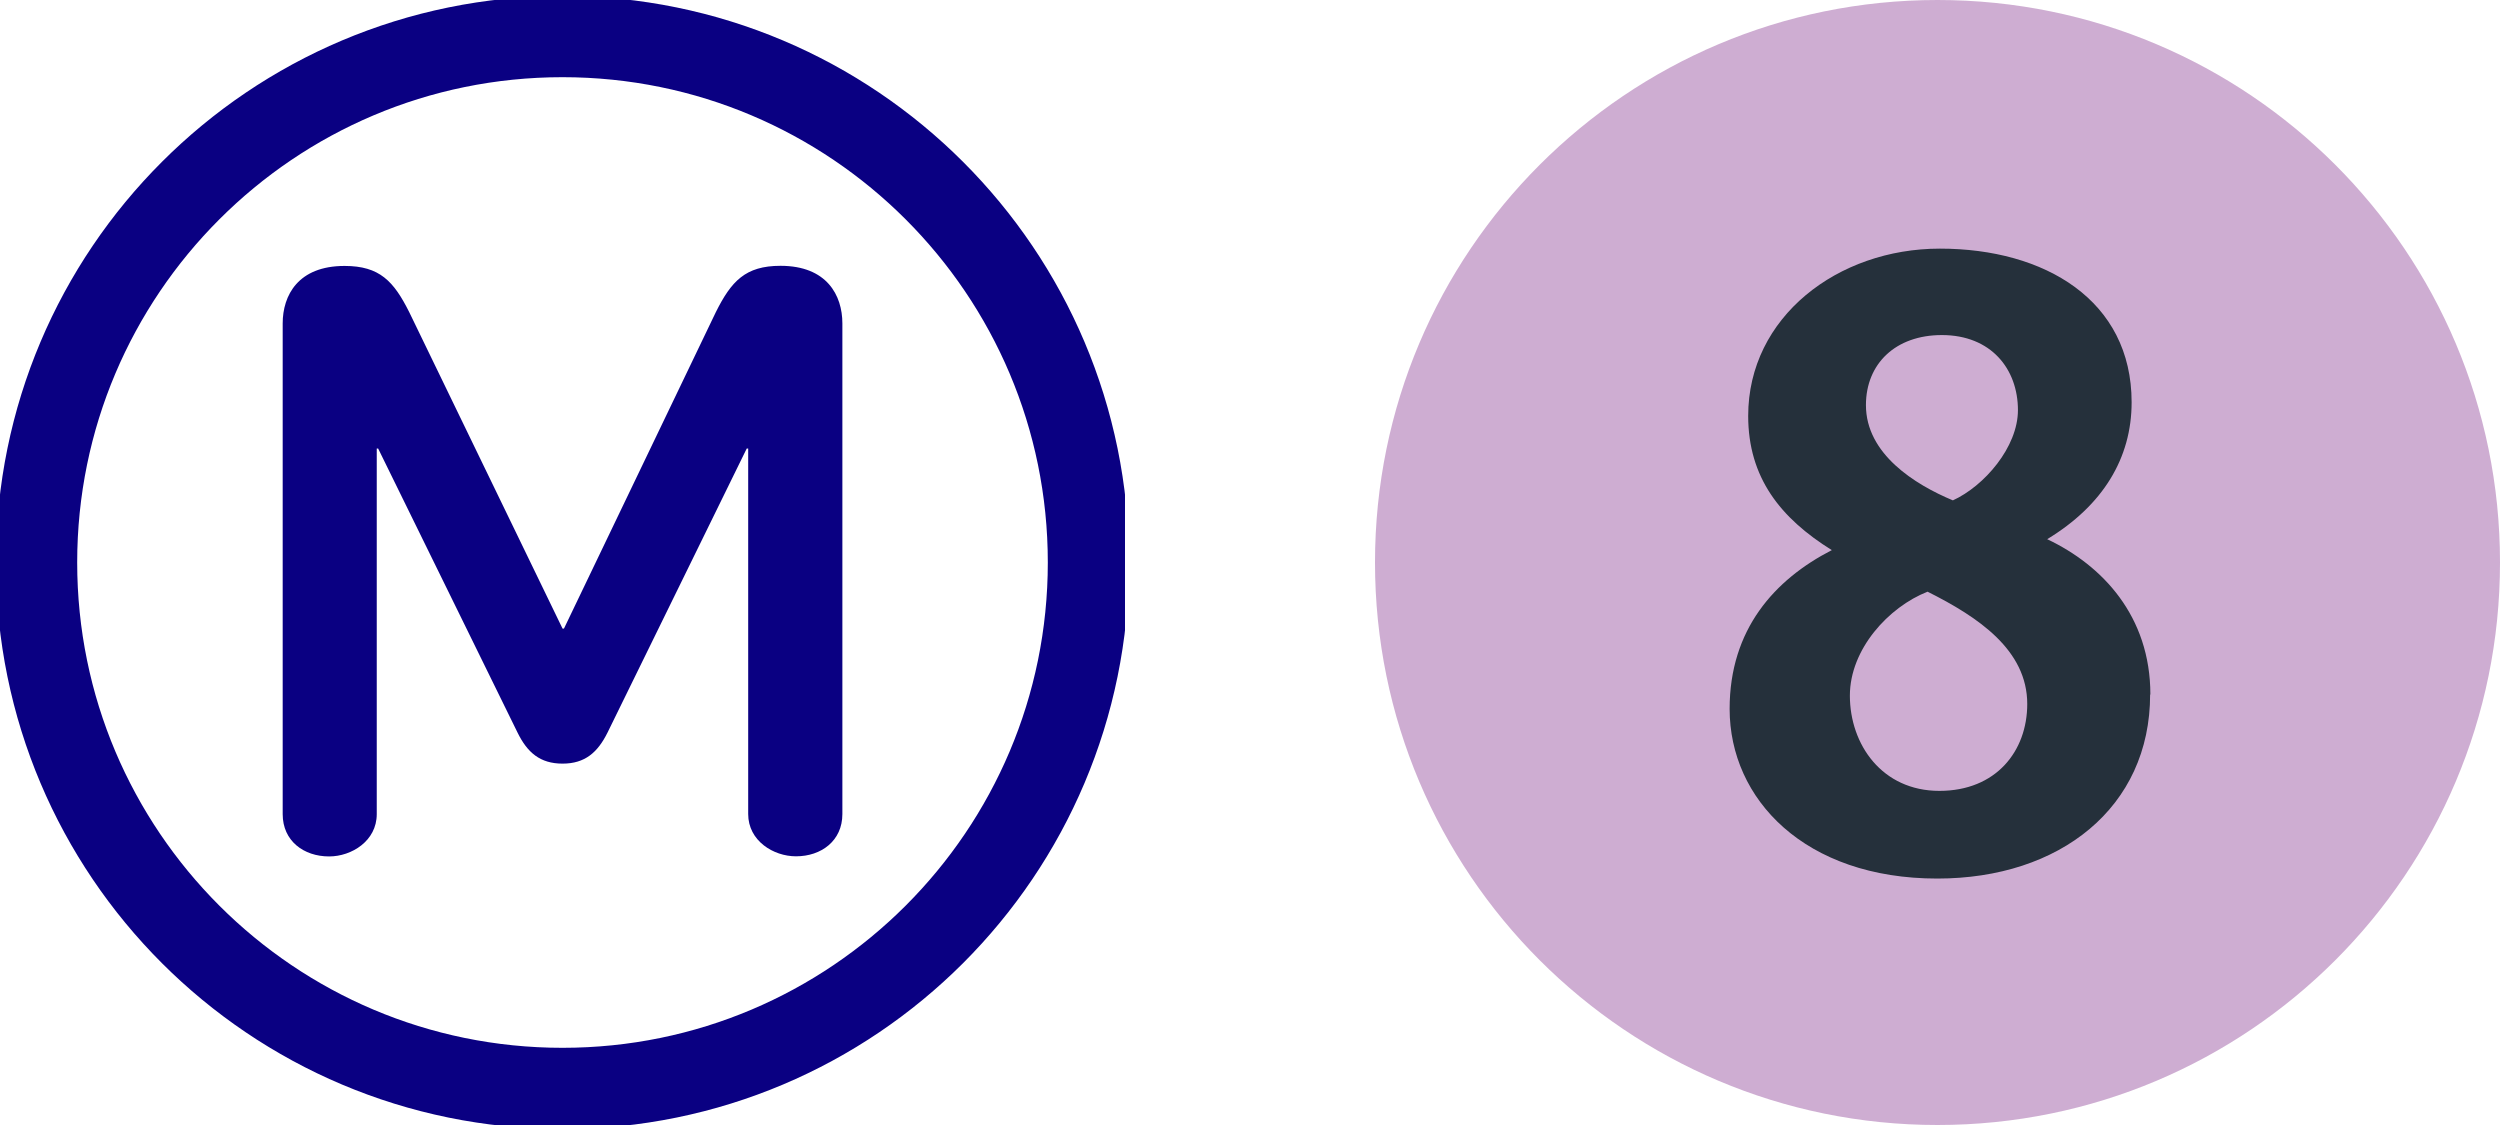
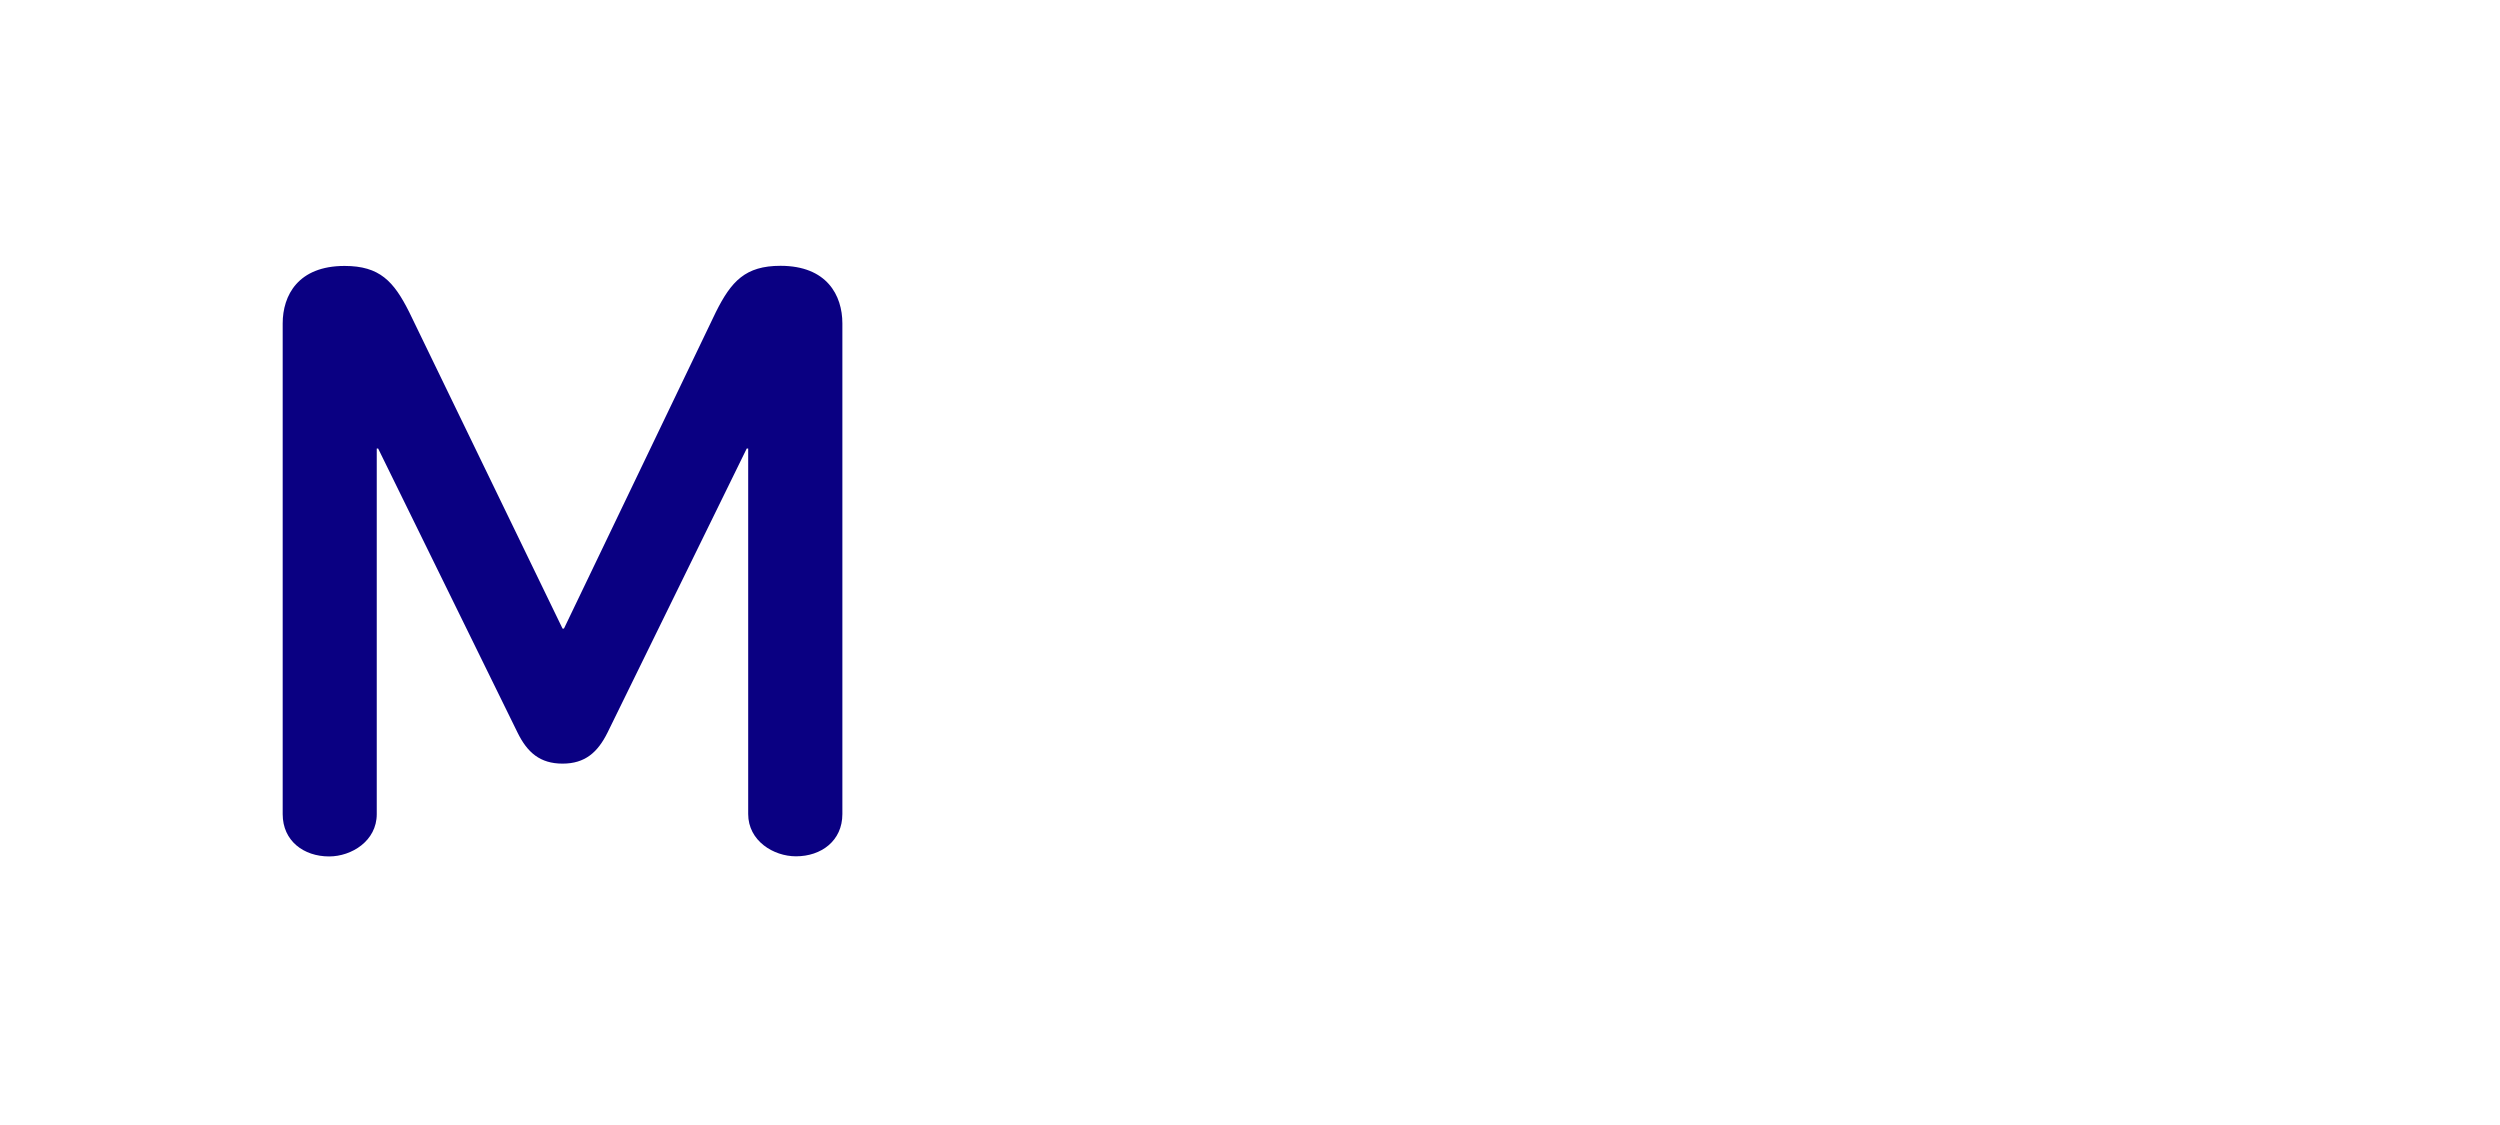
<svg xmlns="http://www.w3.org/2000/svg" width="40" height="18" viewBox="0 0 40 18" fill="none">
  <g clip-path="url(#clip0_22_38)">
-     <path d="M9 17.415C13.647 17.415 17.415 13.647 17.415 9C17.415 4.353 13.647 0.585 9 0.585C4.353 0.585 0.585 4.353 0.585 9C0.585 13.647 4.353 17.415 9 17.415Z" stroke="#0A0082" stroke-width="1.3" />
    <path d="M13.478 13.027V5.175C13.478 4.725 13.23 4.253 12.488 4.253C11.925 4.253 11.7 4.5 11.453 4.995L9.023 10.058H9.001L6.548 4.995C6.3 4.5 6.075 4.255 5.513 4.255C4.77 4.255 4.523 4.725 4.523 5.175V13.027C4.523 13.455 4.86 13.703 5.266 13.703C5.625 13.703 6.028 13.455 6.028 13.027V7.176H6.05L8.281 11.722C8.437 12.04 8.641 12.218 9.001 12.218C9.361 12.218 9.563 12.037 9.72 11.722L11.948 7.176H11.971V13.025C11.971 13.453 12.375 13.701 12.736 13.701C13.14 13.701 13.478 13.453 13.478 13.025" fill="#0A0082" />
  </g>
  <g clip-path="url(#clip1_22_38)">
-     <path d="M31 18C35.971 18 40 13.971 40 9C40 4.029 35.971 0 31 0C26.029 0 22 4.029 22 9C22 13.971 26.029 18 31 18Z" fill="#CEADD2" />
-     <path d="M34.406 11.113C34.406 9.855 33.636 9.044 32.755 8.627C33.647 8.086 34.106 7.33 34.106 6.437C34.106 4.802 32.714 3.978 31.038 3.978C29.404 3.978 27.971 5.072 27.971 6.654C27.971 7.64 28.485 8.289 29.309 8.802C28.39 9.274 27.674 10.072 27.674 11.342C27.674 12.788 28.877 14.057 30.997 14.057C32.956 14.057 34.402 12.922 34.402 11.112M32.287 6.561C32.287 7.155 31.747 7.777 31.246 8.006C30.638 7.752 29.855 7.264 29.855 6.482C29.855 5.82 30.328 5.361 31.07 5.361C31.855 5.361 32.287 5.901 32.287 6.563M32.436 11.262C32.436 12.02 31.936 12.654 31.03 12.654C30.112 12.654 29.598 11.912 29.598 11.13C29.598 10.386 30.219 9.711 30.841 9.467C31.652 9.873 32.436 10.399 32.436 11.265" fill="#25303B" />
-   </g>
+     </g>
  <defs>
    <clipPath id="clip0_22_38">
      <rect width="18" height="18" fill="white" />
    </clipPath>
    <clipPath id="clip1_22_38">
-       <rect width="18" height="18" fill="white" transform="translate(22)" />
-     </clipPath>
+       </clipPath>
  </defs>
</svg>